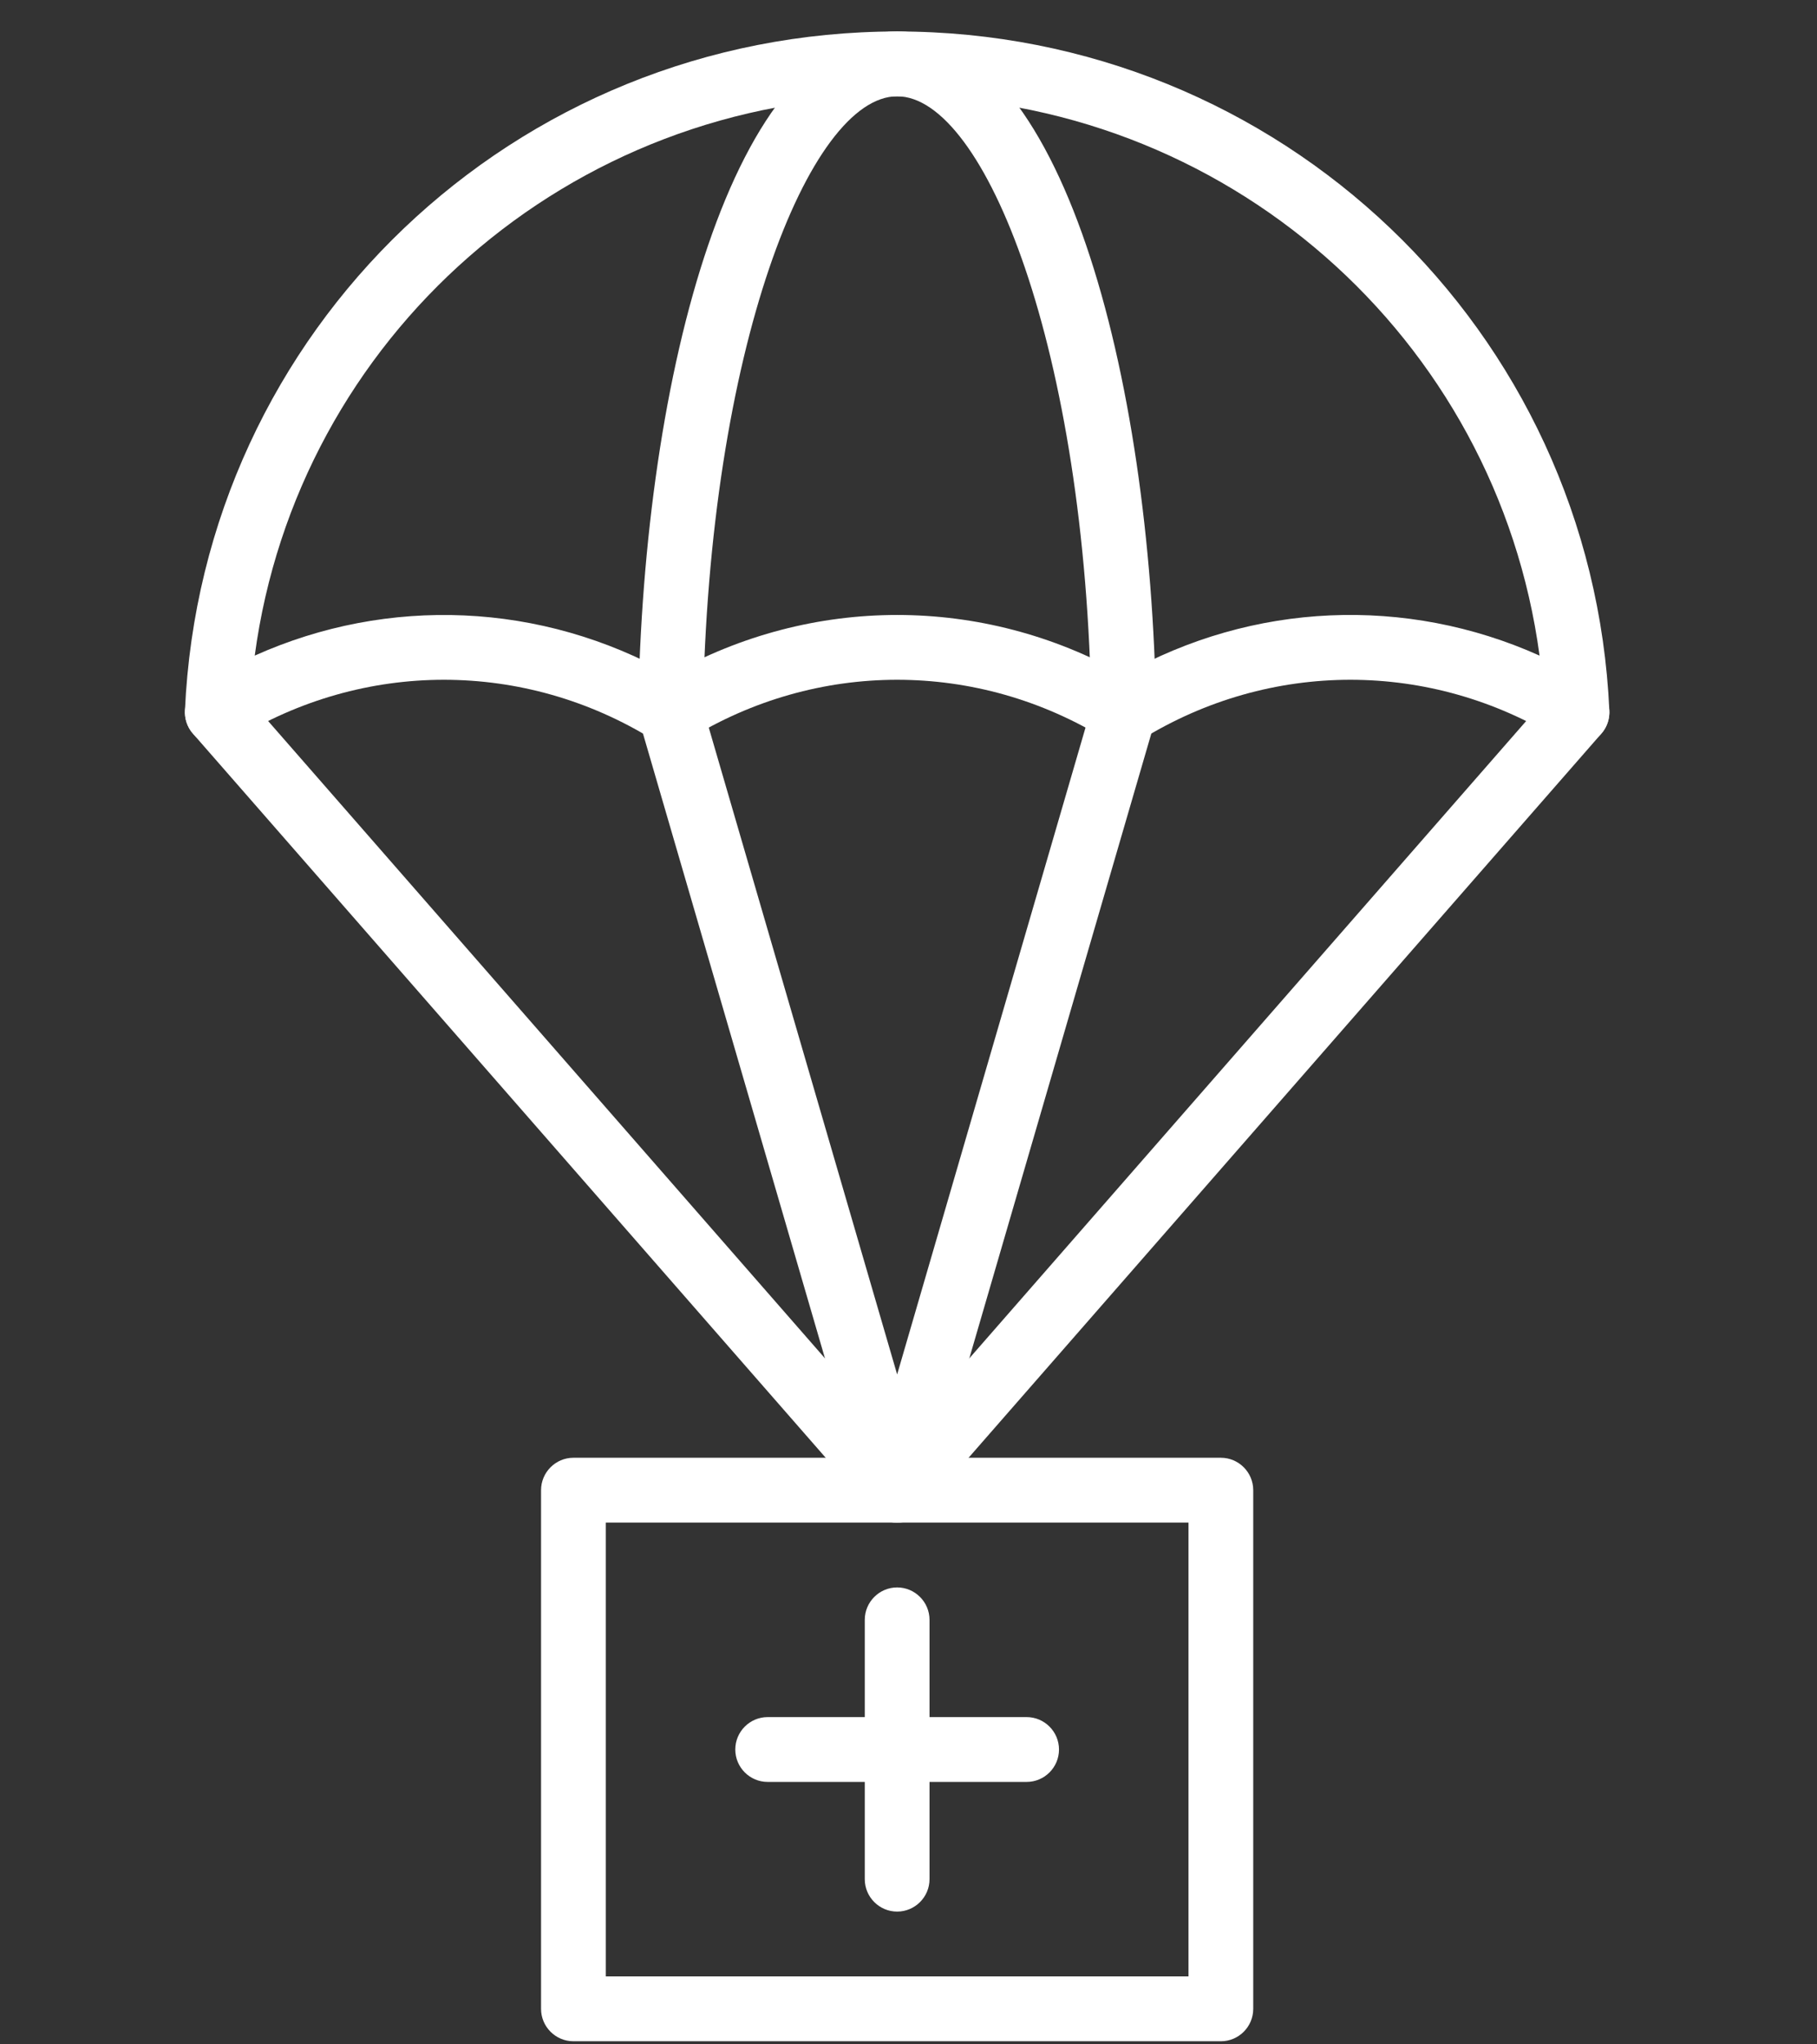
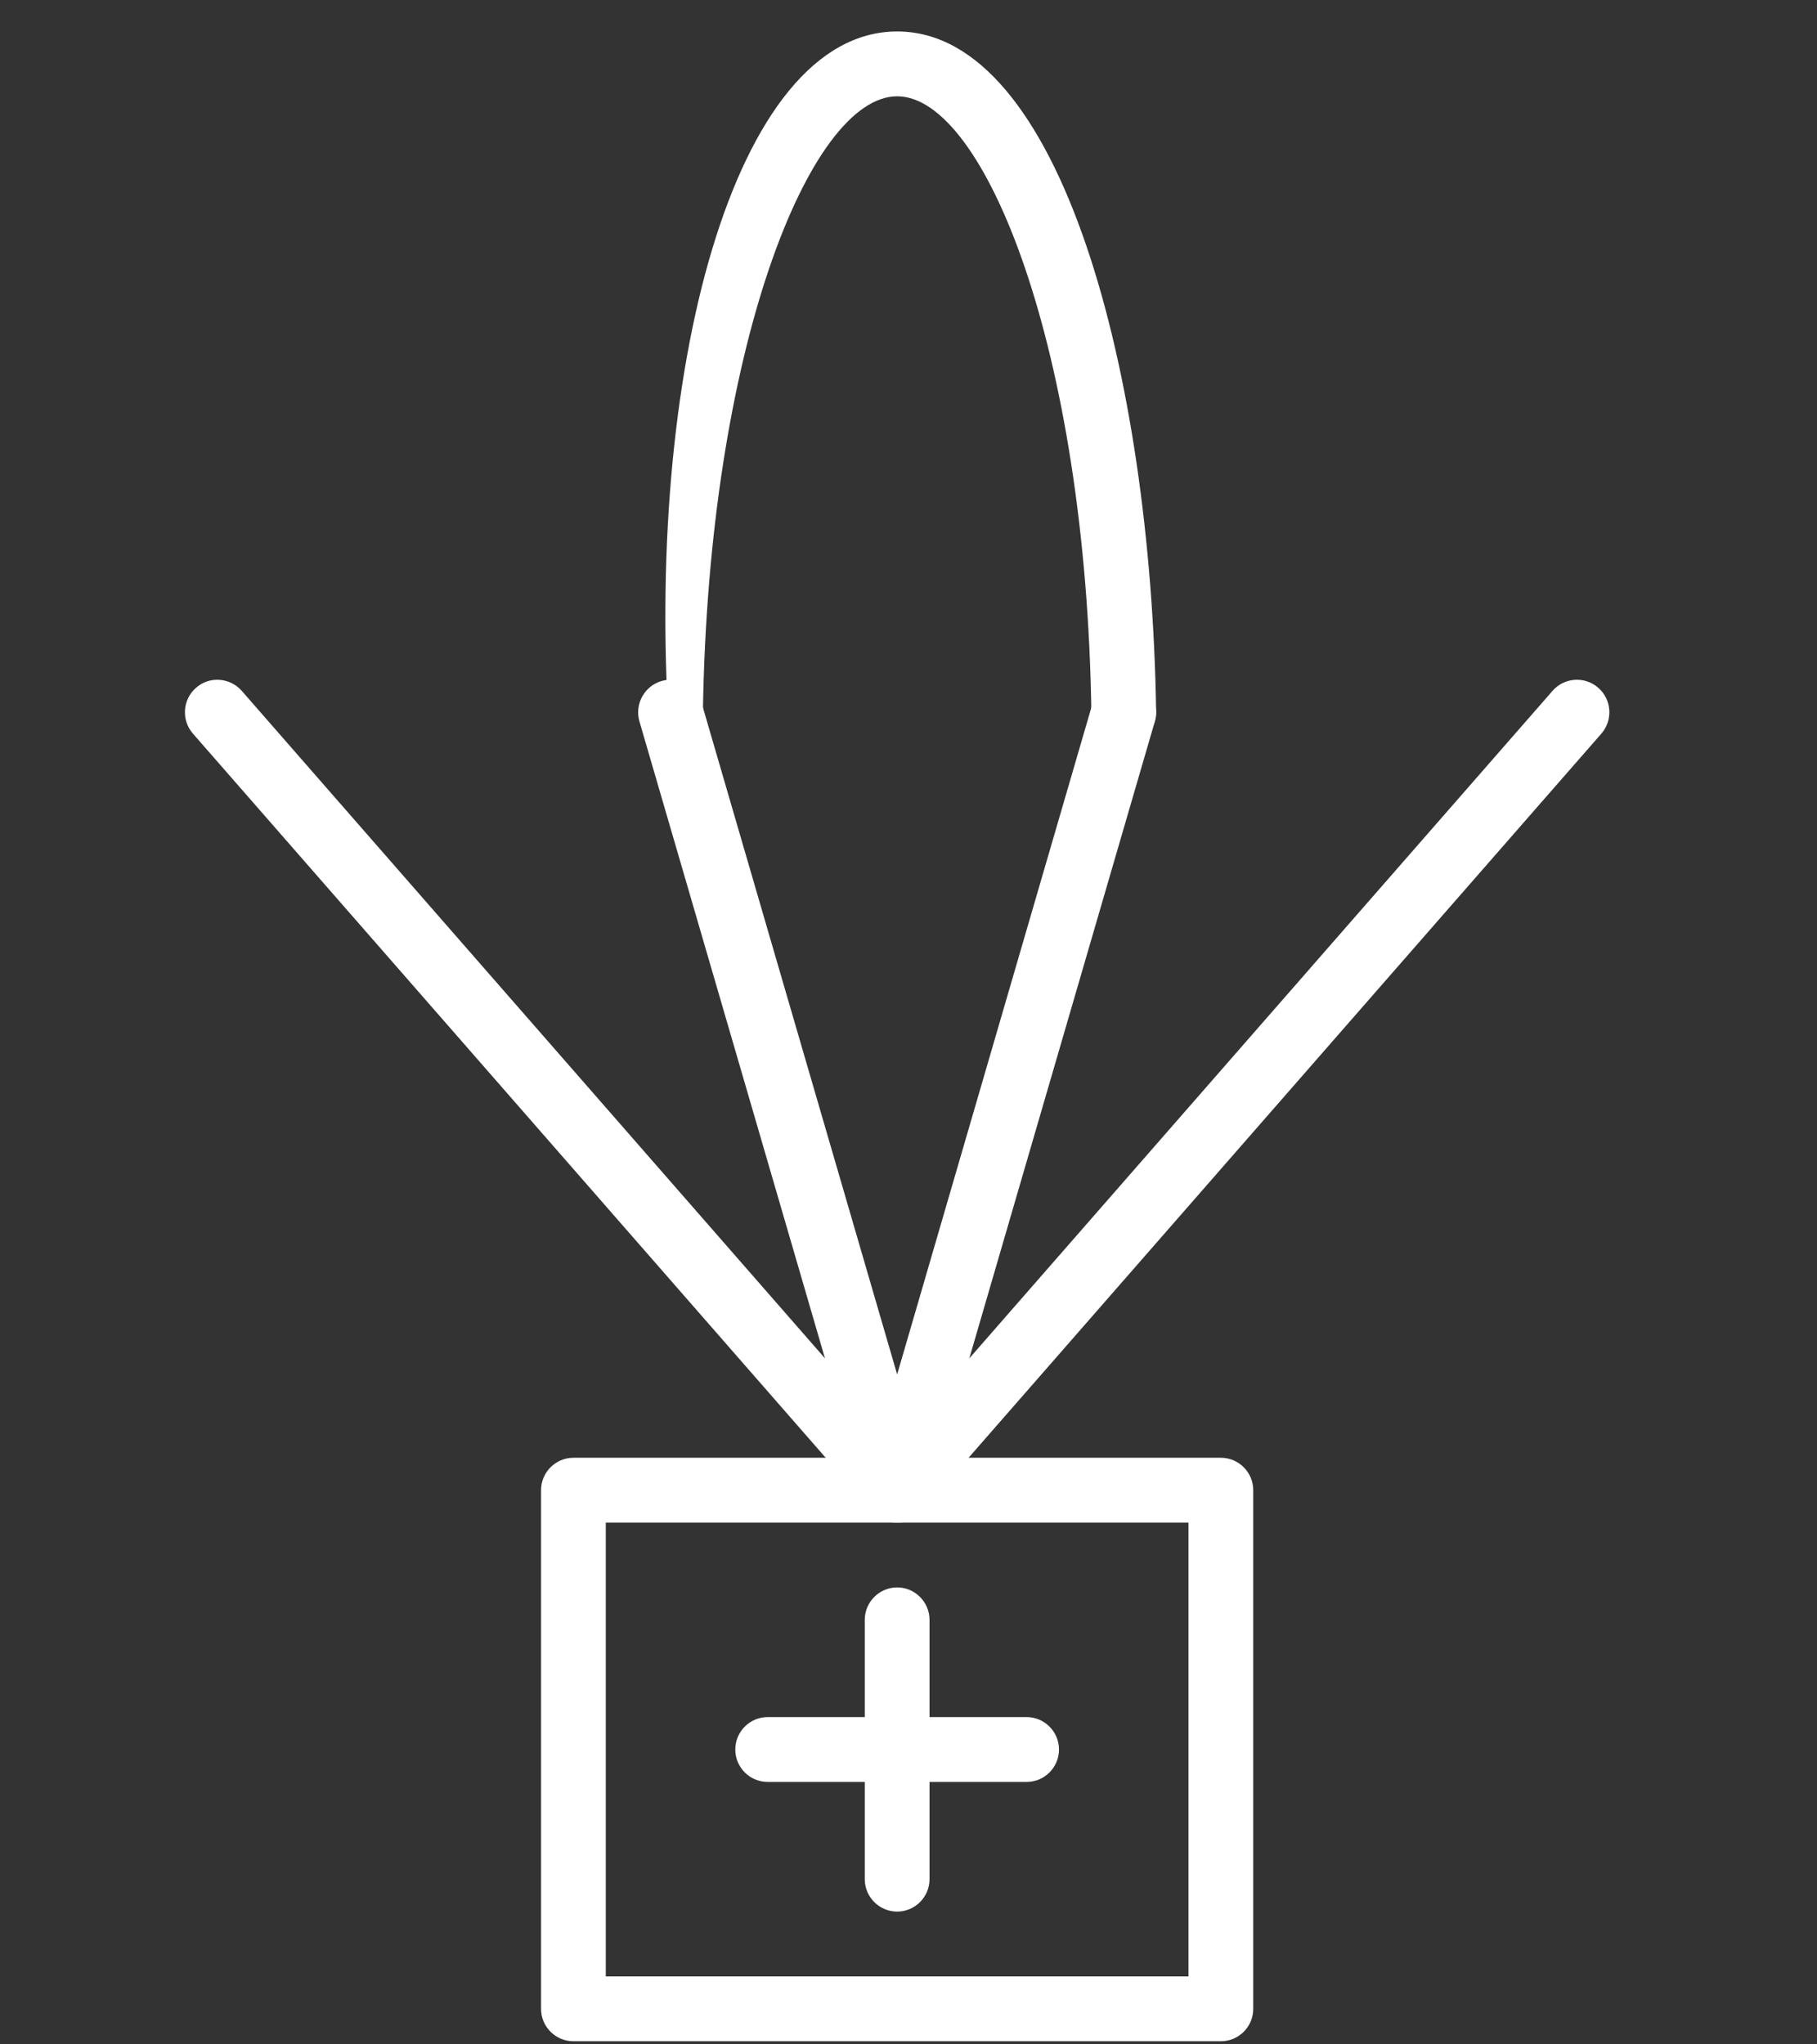
<svg xmlns="http://www.w3.org/2000/svg" width="320" zoomAndPan="magnify" viewBox="0 0 240 270" height="360" preserveAspectRatio="xMidYMid meet">
  <rect x="0" y="0" width="240" height="270" fill="#333333" stroke="none" />
  <path fill="#ffffff" d="M 118.5 201.09 C 117.266 201.09 116.094 200.555 115.277 199.637 L 25.48 96.887 C 23.926 95.098 24.109 92.387 25.898 90.832 C 27.652 89.277 30.355 89.461 31.926 91.234 L 118.5 190.305 L 205.074 91.234 C 206.625 89.461 209.332 89.277 211.102 90.832 C 212.891 92.387 213.074 95.098 211.52 96.887 L 121.723 199.637 C 120.906 200.555 119.734 201.09 118.5 201.09 " fill-opacity="1" fill-rule="nonzero" />
  <path fill="#ffffff" d="M 118.5 201.09 C 116.598 201.09 114.926 199.836 114.391 198.016 L 84.457 95.266 C 83.809 92.992 85.109 90.617 87.367 89.945 C 89.652 89.277 92.008 90.598 92.676 92.855 L 118.5 181.523 L 144.324 92.855 C 144.992 90.598 147.328 89.277 149.633 89.945 C 151.891 90.617 153.191 92.992 152.543 95.266 L 122.609 198.016 C 122.074 199.836 120.402 201.09 118.5 201.09 " fill-opacity="1" fill-rule="nonzero" />
-   <path fill="#ffffff" d="M 148.434 98.344 C 146.094 98.344 144.191 96.469 144.156 94.129 C 143.453 46.148 130.059 12.719 118.5 12.719 C 106.941 12.719 93.547 46.148 92.844 94.129 C 92.809 96.484 90.855 98.176 88.5 98.344 C 86.145 98.309 84.258 96.367 84.293 93.992 C 84.961 49.344 96.918 4.156 118.5 4.156 C 140.082 4.156 152.039 49.344 152.707 93.992 C 152.742 96.367 150.855 98.309 148.5 98.344 C 148.48 98.344 148.449 98.344 148.434 98.344 " fill-opacity="1" fill-rule="nonzero" />
-   <path fill="#ffffff" d="M 118.5 81.219 C 128.789 81.219 139.094 83.844 148.434 89.094 C 165.484 79.496 185.73 78.676 203.352 86.586 C 197.723 44.594 161.828 12.719 118.5 12.719 C 75.172 12.719 39.277 44.594 33.648 86.586 C 51.27 78.676 71.516 79.512 88.566 89.094 C 97.906 83.844 108.211 81.219 118.5 81.219 Z M 28.703 98.344 C 27.953 98.344 27.219 98.141 26.531 97.758 C 25.164 96.953 24.359 95.449 24.426 93.875 C 26.664 43.555 67.988 4.156 118.5 4.156 C 169.012 4.156 210.336 43.555 212.574 93.875 C 212.641 95.449 211.836 96.953 210.469 97.758 C 209.082 98.559 207.395 98.527 206.043 97.707 C 188.973 87.137 167.758 87.137 150.688 97.707 C 149.301 98.559 147.562 98.559 146.176 97.707 C 129.105 87.137 107.895 87.137 90.824 97.707 C 89.438 98.559 87.699 98.559 86.312 97.707 C 69.242 87.137 48.027 87.137 30.941 97.707 C 30.258 98.125 29.488 98.344 28.703 98.344 " fill-opacity="1" fill-rule="nonzero" />
+   <path fill="#ffffff" d="M 148.434 98.344 C 146.094 98.344 144.191 96.469 144.156 94.129 C 143.453 46.148 130.059 12.719 118.5 12.719 C 106.941 12.719 93.547 46.148 92.844 94.129 C 92.809 96.484 90.855 98.176 88.5 98.344 C 84.961 49.344 96.918 4.156 118.5 4.156 C 140.082 4.156 152.039 49.344 152.707 93.992 C 152.742 96.367 150.855 98.309 148.5 98.344 C 148.48 98.344 148.449 98.344 148.434 98.344 " fill-opacity="1" fill-rule="nonzero" />
  <path fill="#ffffff" d="M 80.016 261.027 L 156.984 261.027 L 156.984 201.09 L 80.016 201.09 Z M 161.262 269.59 L 75.738 269.59 C 73.383 269.59 71.465 267.668 71.465 265.309 L 71.465 196.809 C 71.465 194.453 73.383 192.527 75.738 192.527 L 161.262 192.527 C 163.617 192.527 165.535 194.453 165.535 196.809 L 165.535 265.309 C 165.535 267.668 163.617 269.59 161.262 269.59 " fill-opacity="1" fill-rule="nonzero" />
  <path fill="#ffffff" d="M 118.5 252.465 C 116.145 252.465 114.223 250.543 114.223 248.184 L 114.223 213.934 C 114.223 211.578 116.145 209.652 118.5 209.652 C 120.855 209.652 122.777 211.578 122.777 213.934 L 122.777 248.184 C 122.777 250.543 120.855 252.465 118.5 252.465 " fill-opacity="1" fill-rule="nonzero" />
  <path fill="#ffffff" d="M 135.605 235.34 L 101.395 235.34 C 99.039 235.34 97.121 233.418 97.121 231.059 C 97.121 228.703 99.039 226.777 101.395 226.777 L 135.605 226.777 C 137.961 226.777 139.879 228.703 139.879 231.059 C 139.879 233.418 137.961 235.34 135.605 235.34 " fill-opacity="1" fill-rule="nonzero" />
</svg>